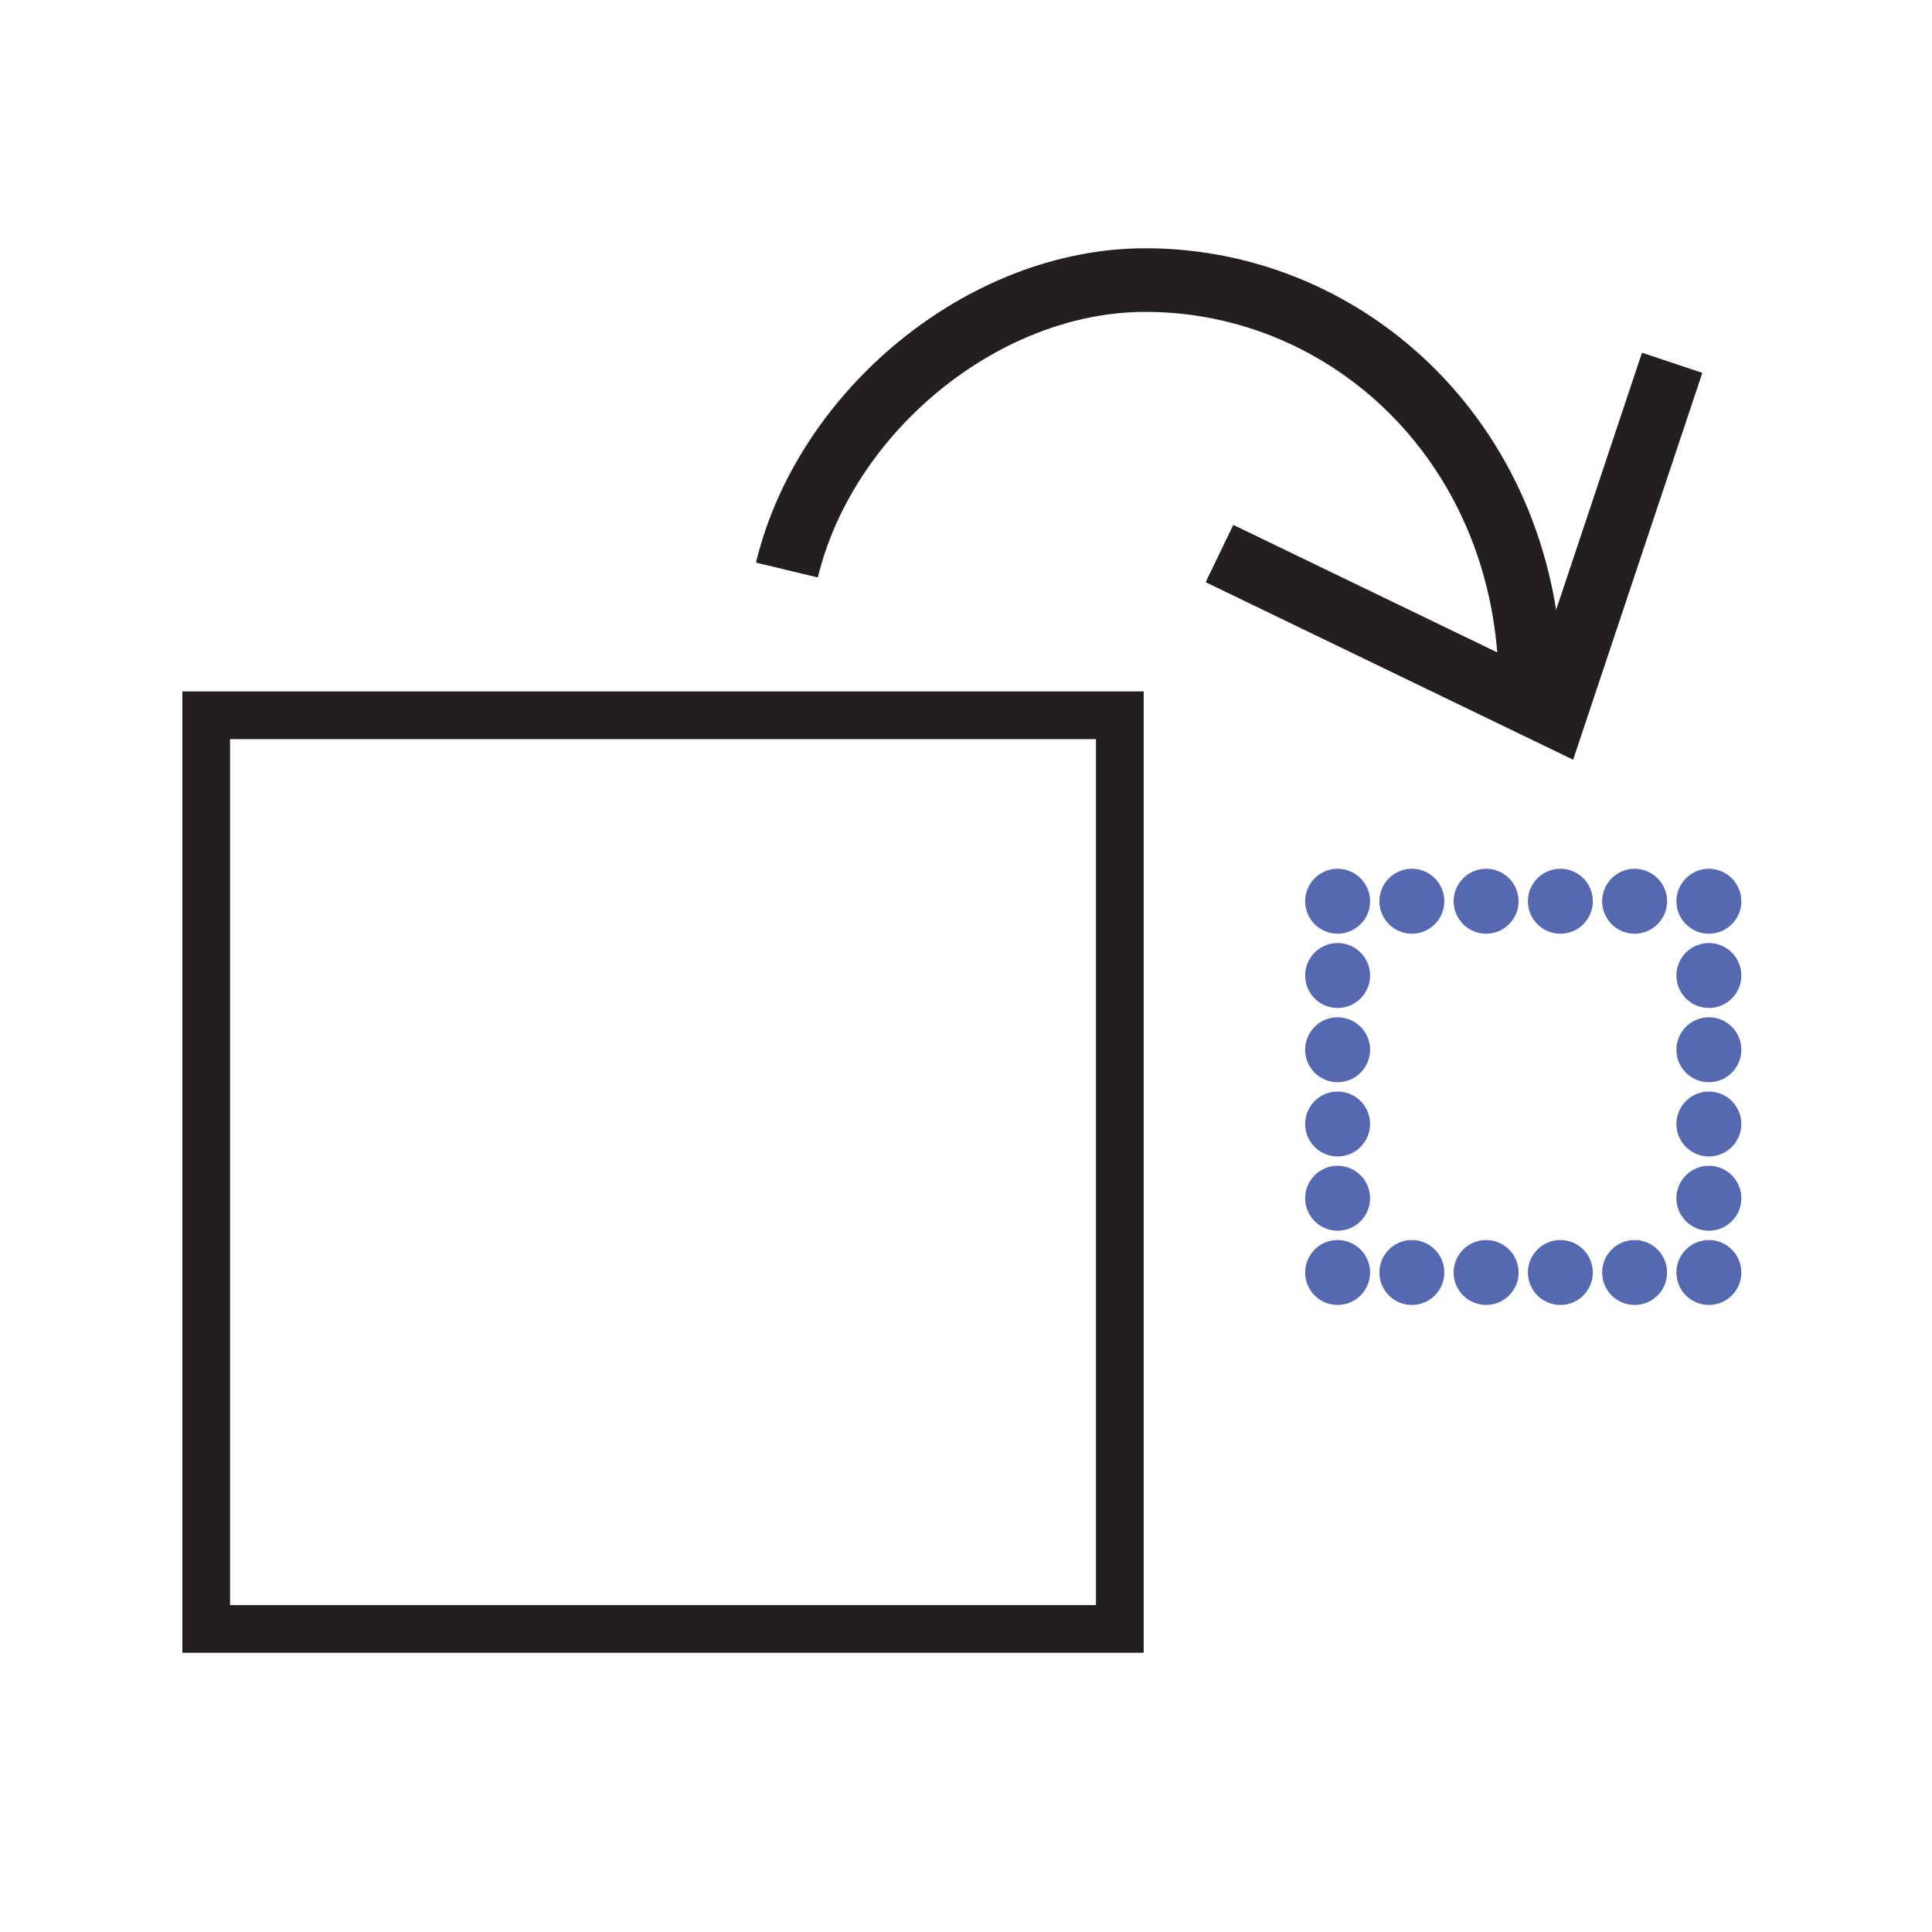
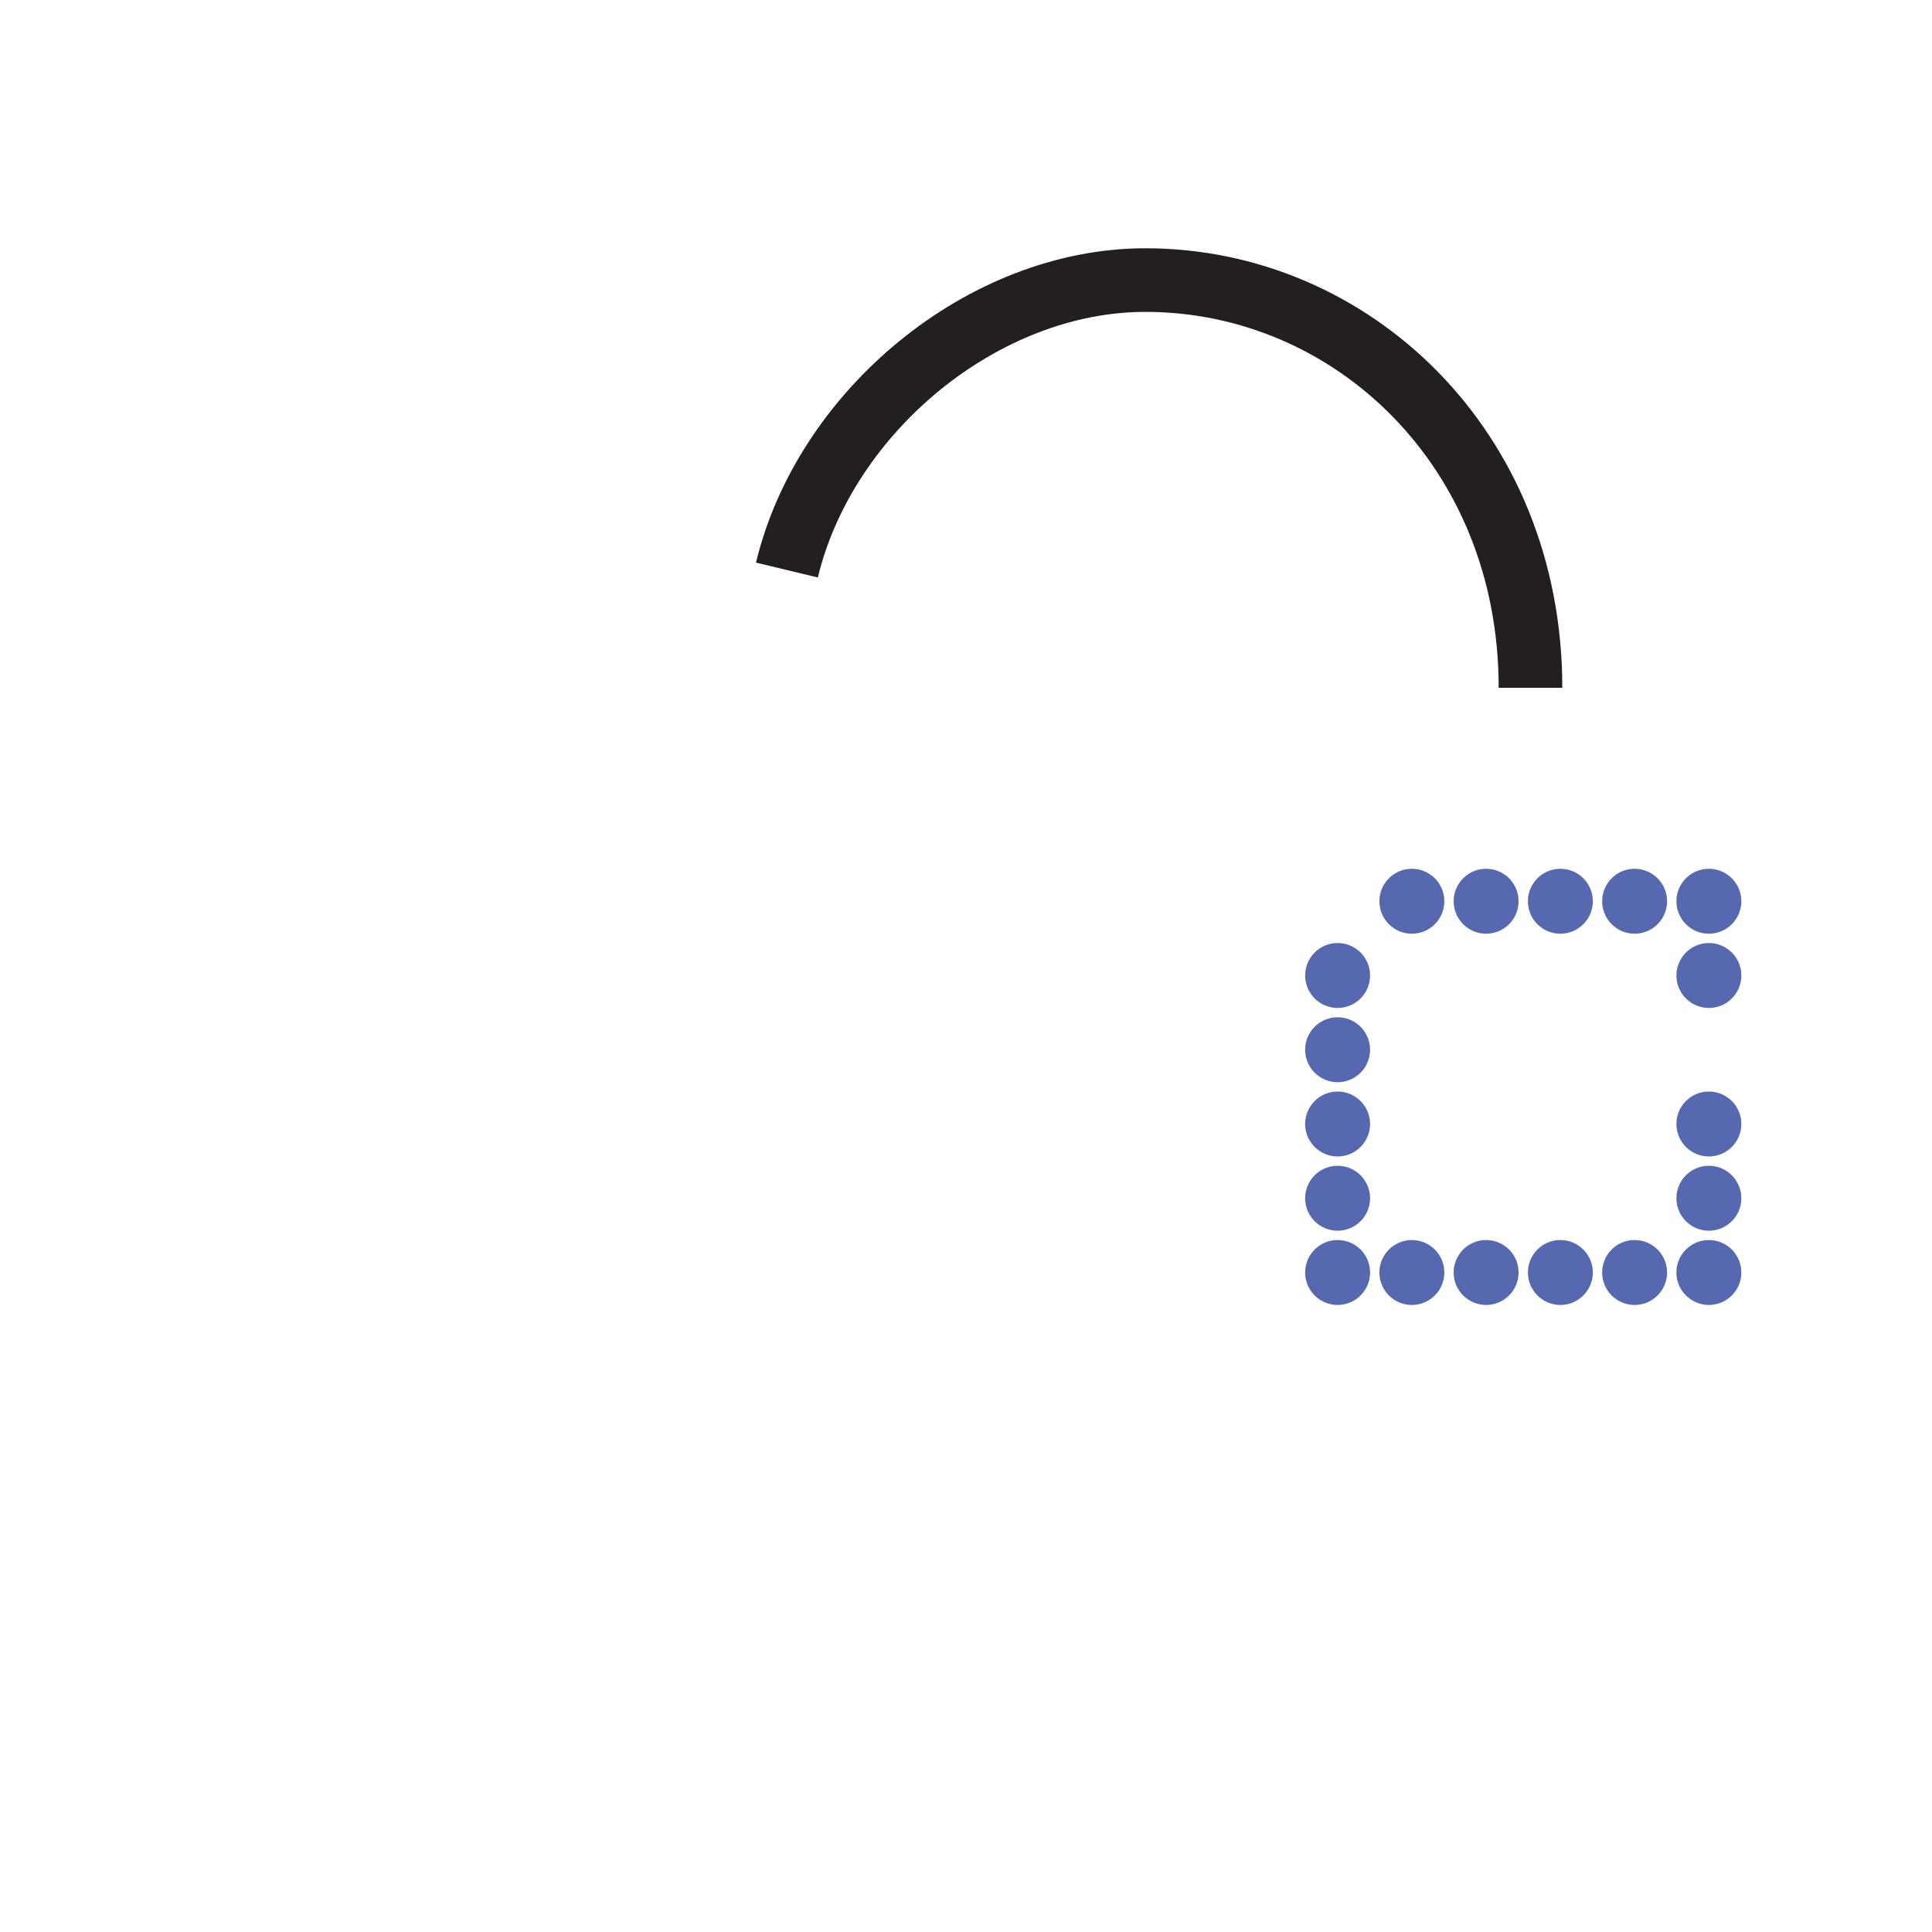
<svg xmlns="http://www.w3.org/2000/svg" width="850.394" height="850.394" viewBox="0 0 850.394 850.394" overflow="visible">
-   <path fill="none" stroke="#231f20" stroke-width="21" d="M90.763 314.839H492.91v402.147H90.763z" />
-   <path fill="none" d="M588.767 396.696h163.415v163.411H588.767z" />
+   <path fill="none" d="M588.767 396.696v163.411H588.767z" />
  <circle cx="588.767" cy="527.424" r="14.292" fill="#5668af" />
  <circle cx="588.767" cy="494.742" r="14.292" fill="#5668af" />
  <circle cx="588.767" cy="462.06" r="14.292" fill="#5668af" />
  <circle cx="588.767" cy="429.377" r="14.292" fill="#5668af" />
  <circle cx="621.45" cy="396.696" r="14.292" fill="#5668af" />
  <circle cx="654.133" cy="396.696" r="14.292" fill="#5668af" />
  <circle cx="686.816" cy="396.696" r="14.292" fill="#5668af" />
  <circle cx="719.499" cy="396.696" r="14.292" fill="#5668af" />
  <circle cx="752.182" cy="429.378" r="14.292" fill="#5668af" />
-   <circle cx="752.182" cy="462.061" r="14.292" fill="#5668af" />
  <circle cx="752.182" cy="494.743" r="14.292" fill="#5668af" />
  <circle cx="752.182" cy="527.425" r="14.292" fill="#5668af" />
  <circle cx="719.498" cy="560.106" r="14.292" fill="#5668af" />
  <circle cx="686.815" cy="560.106" r="14.292" fill="#5668af" />
  <circle cx="654.132" cy="560.106" r="14.292" fill="#5668af" />
  <circle cx="621.449" cy="560.106" r="14.292" fill="#5668af" />
-   <circle cx="588.768" cy="396.696" r="14.292" fill="#5668af" />
  <circle cx="752.182" cy="396.696" r="14.292" fill="#5668af" />
  <circle cx="752.182" cy="560.106" r="14.292" fill="#5668af" />
  <circle cx="588.767" cy="560.105" r="14.292" fill="#5668af" />
-   <path fill="none" stroke="#231f20" stroke-width="28" d="M736.028 159.684l-51.829 155.185-147.432-71.22" />
  <path d="M346.372 250.914c16.72-69.588 86.193-127.635 157.804-127.635 90.492 0 169.487 73.925 169.487 179.46" fill="none" stroke="#231f20" stroke-width="28" />
-   <path fill="none" d="M0 0h850.394v850.394H0z" />
</svg>